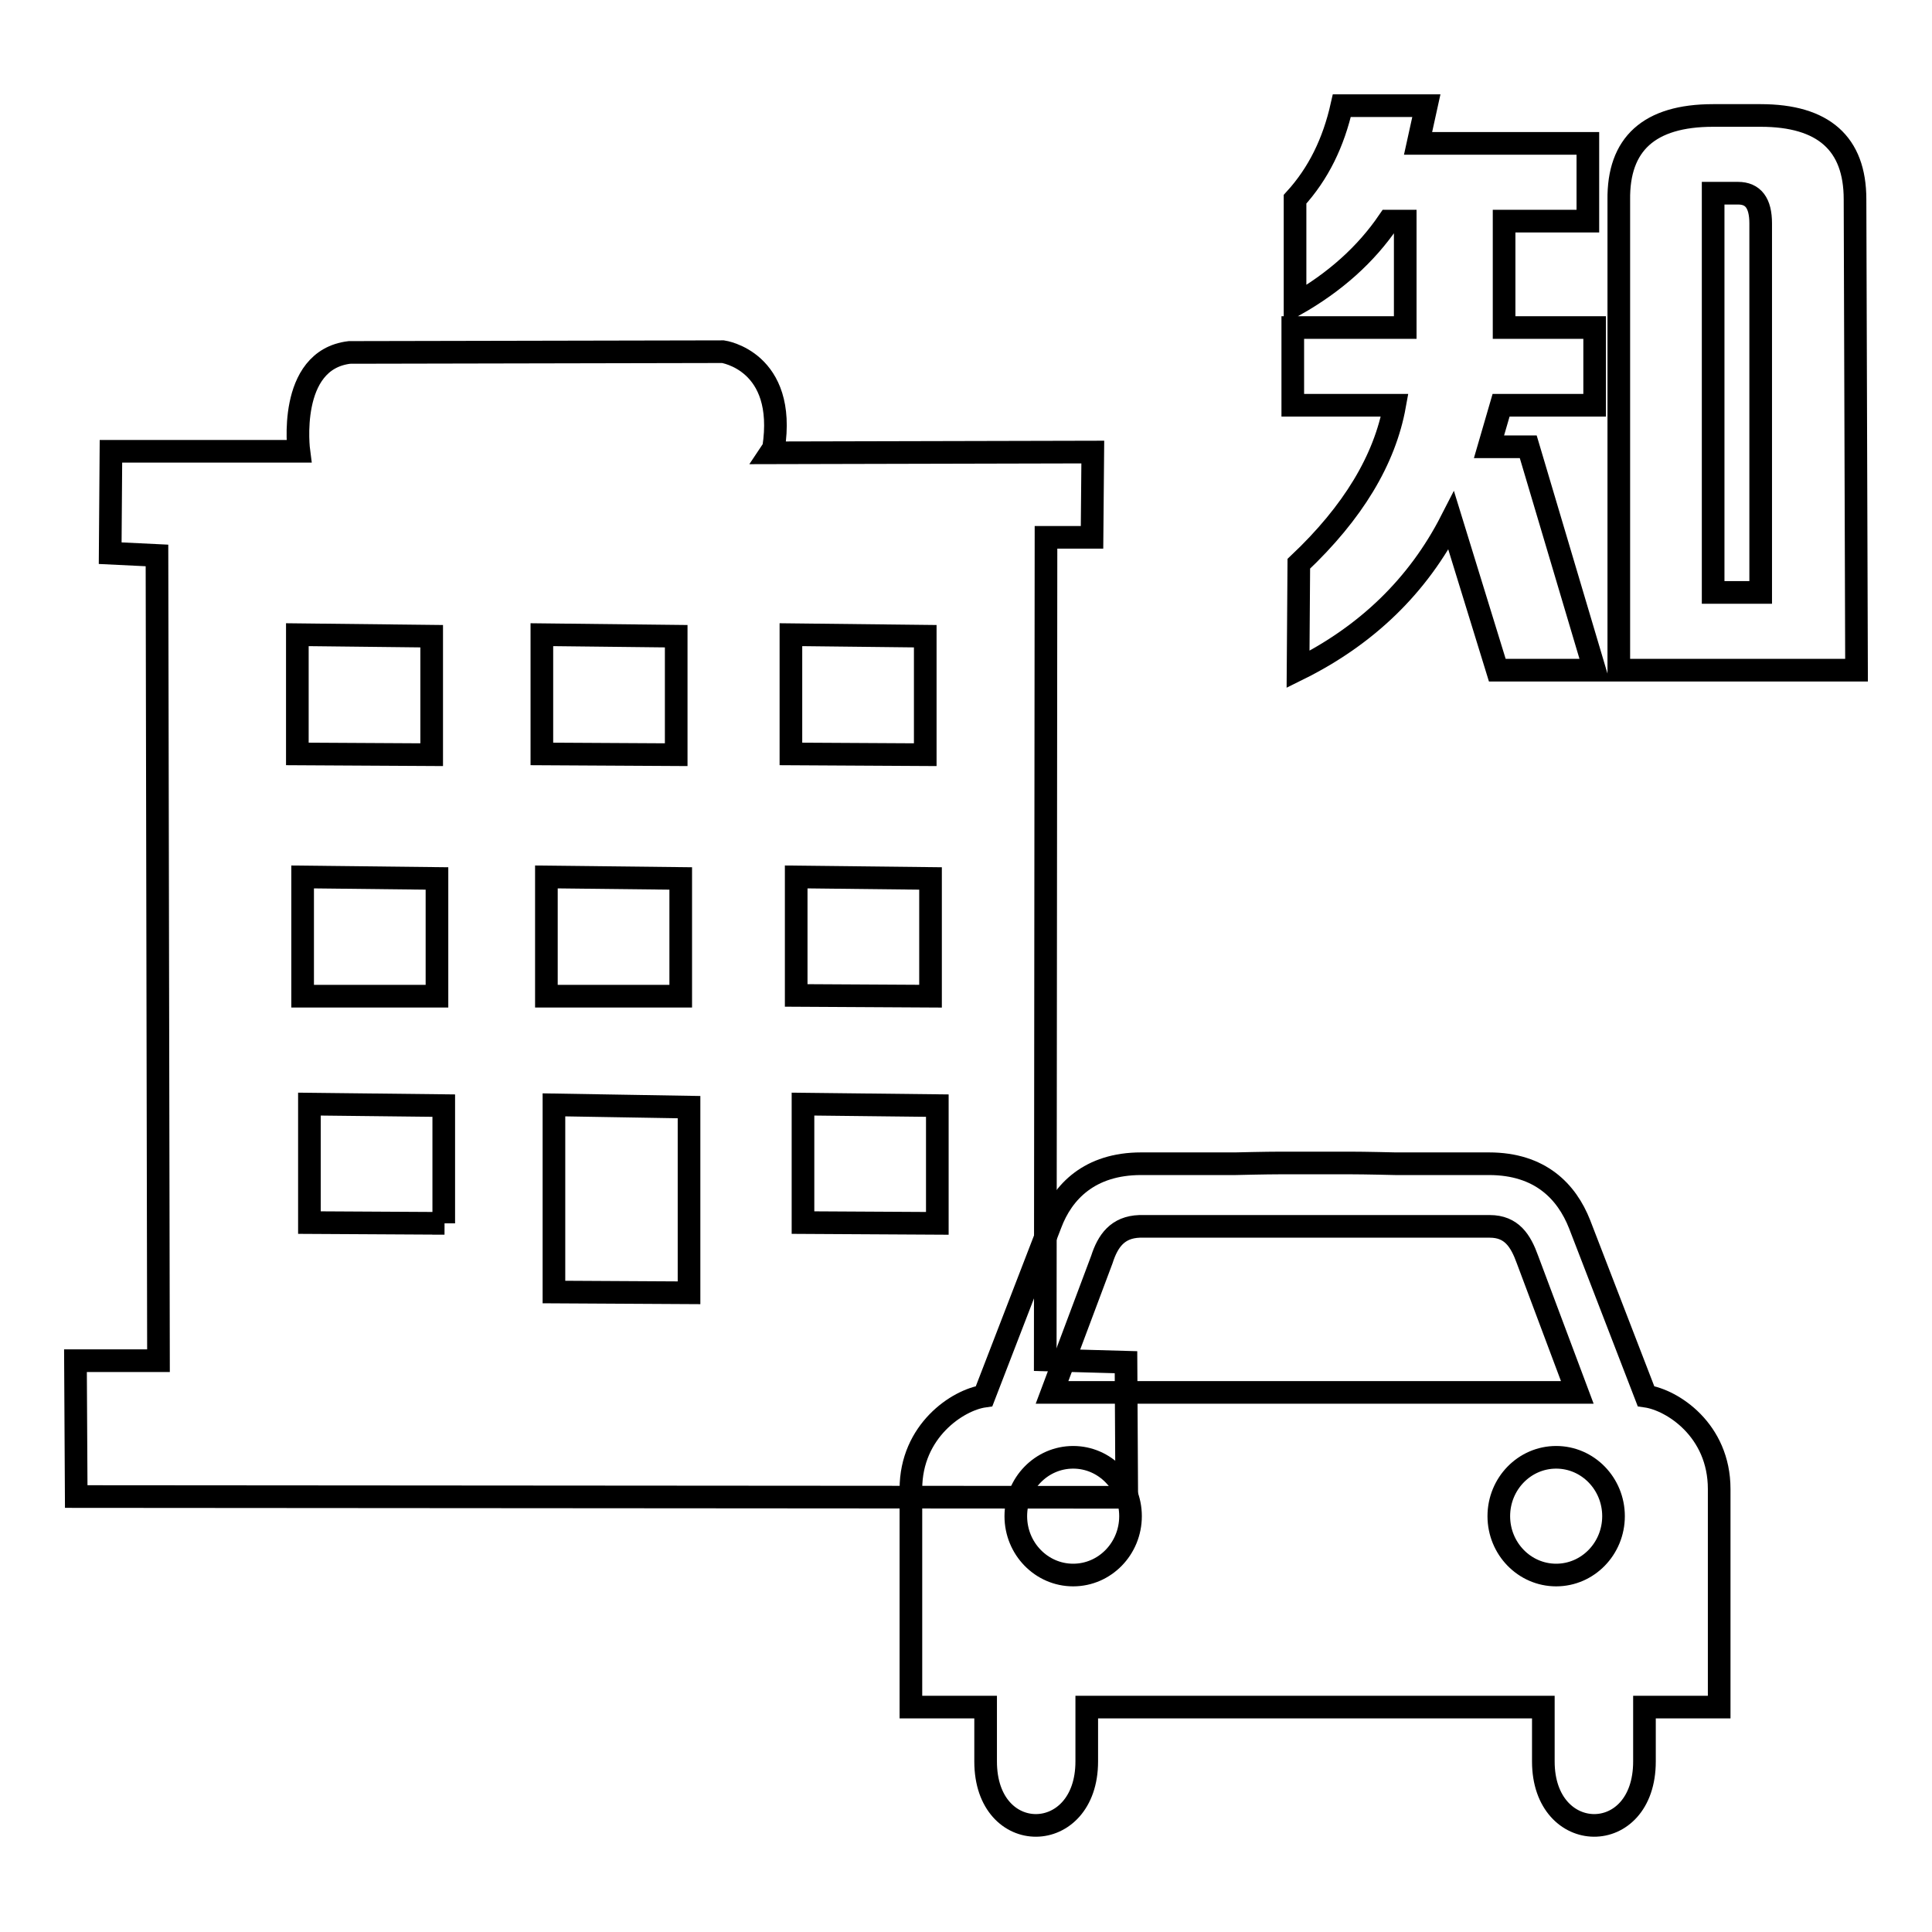
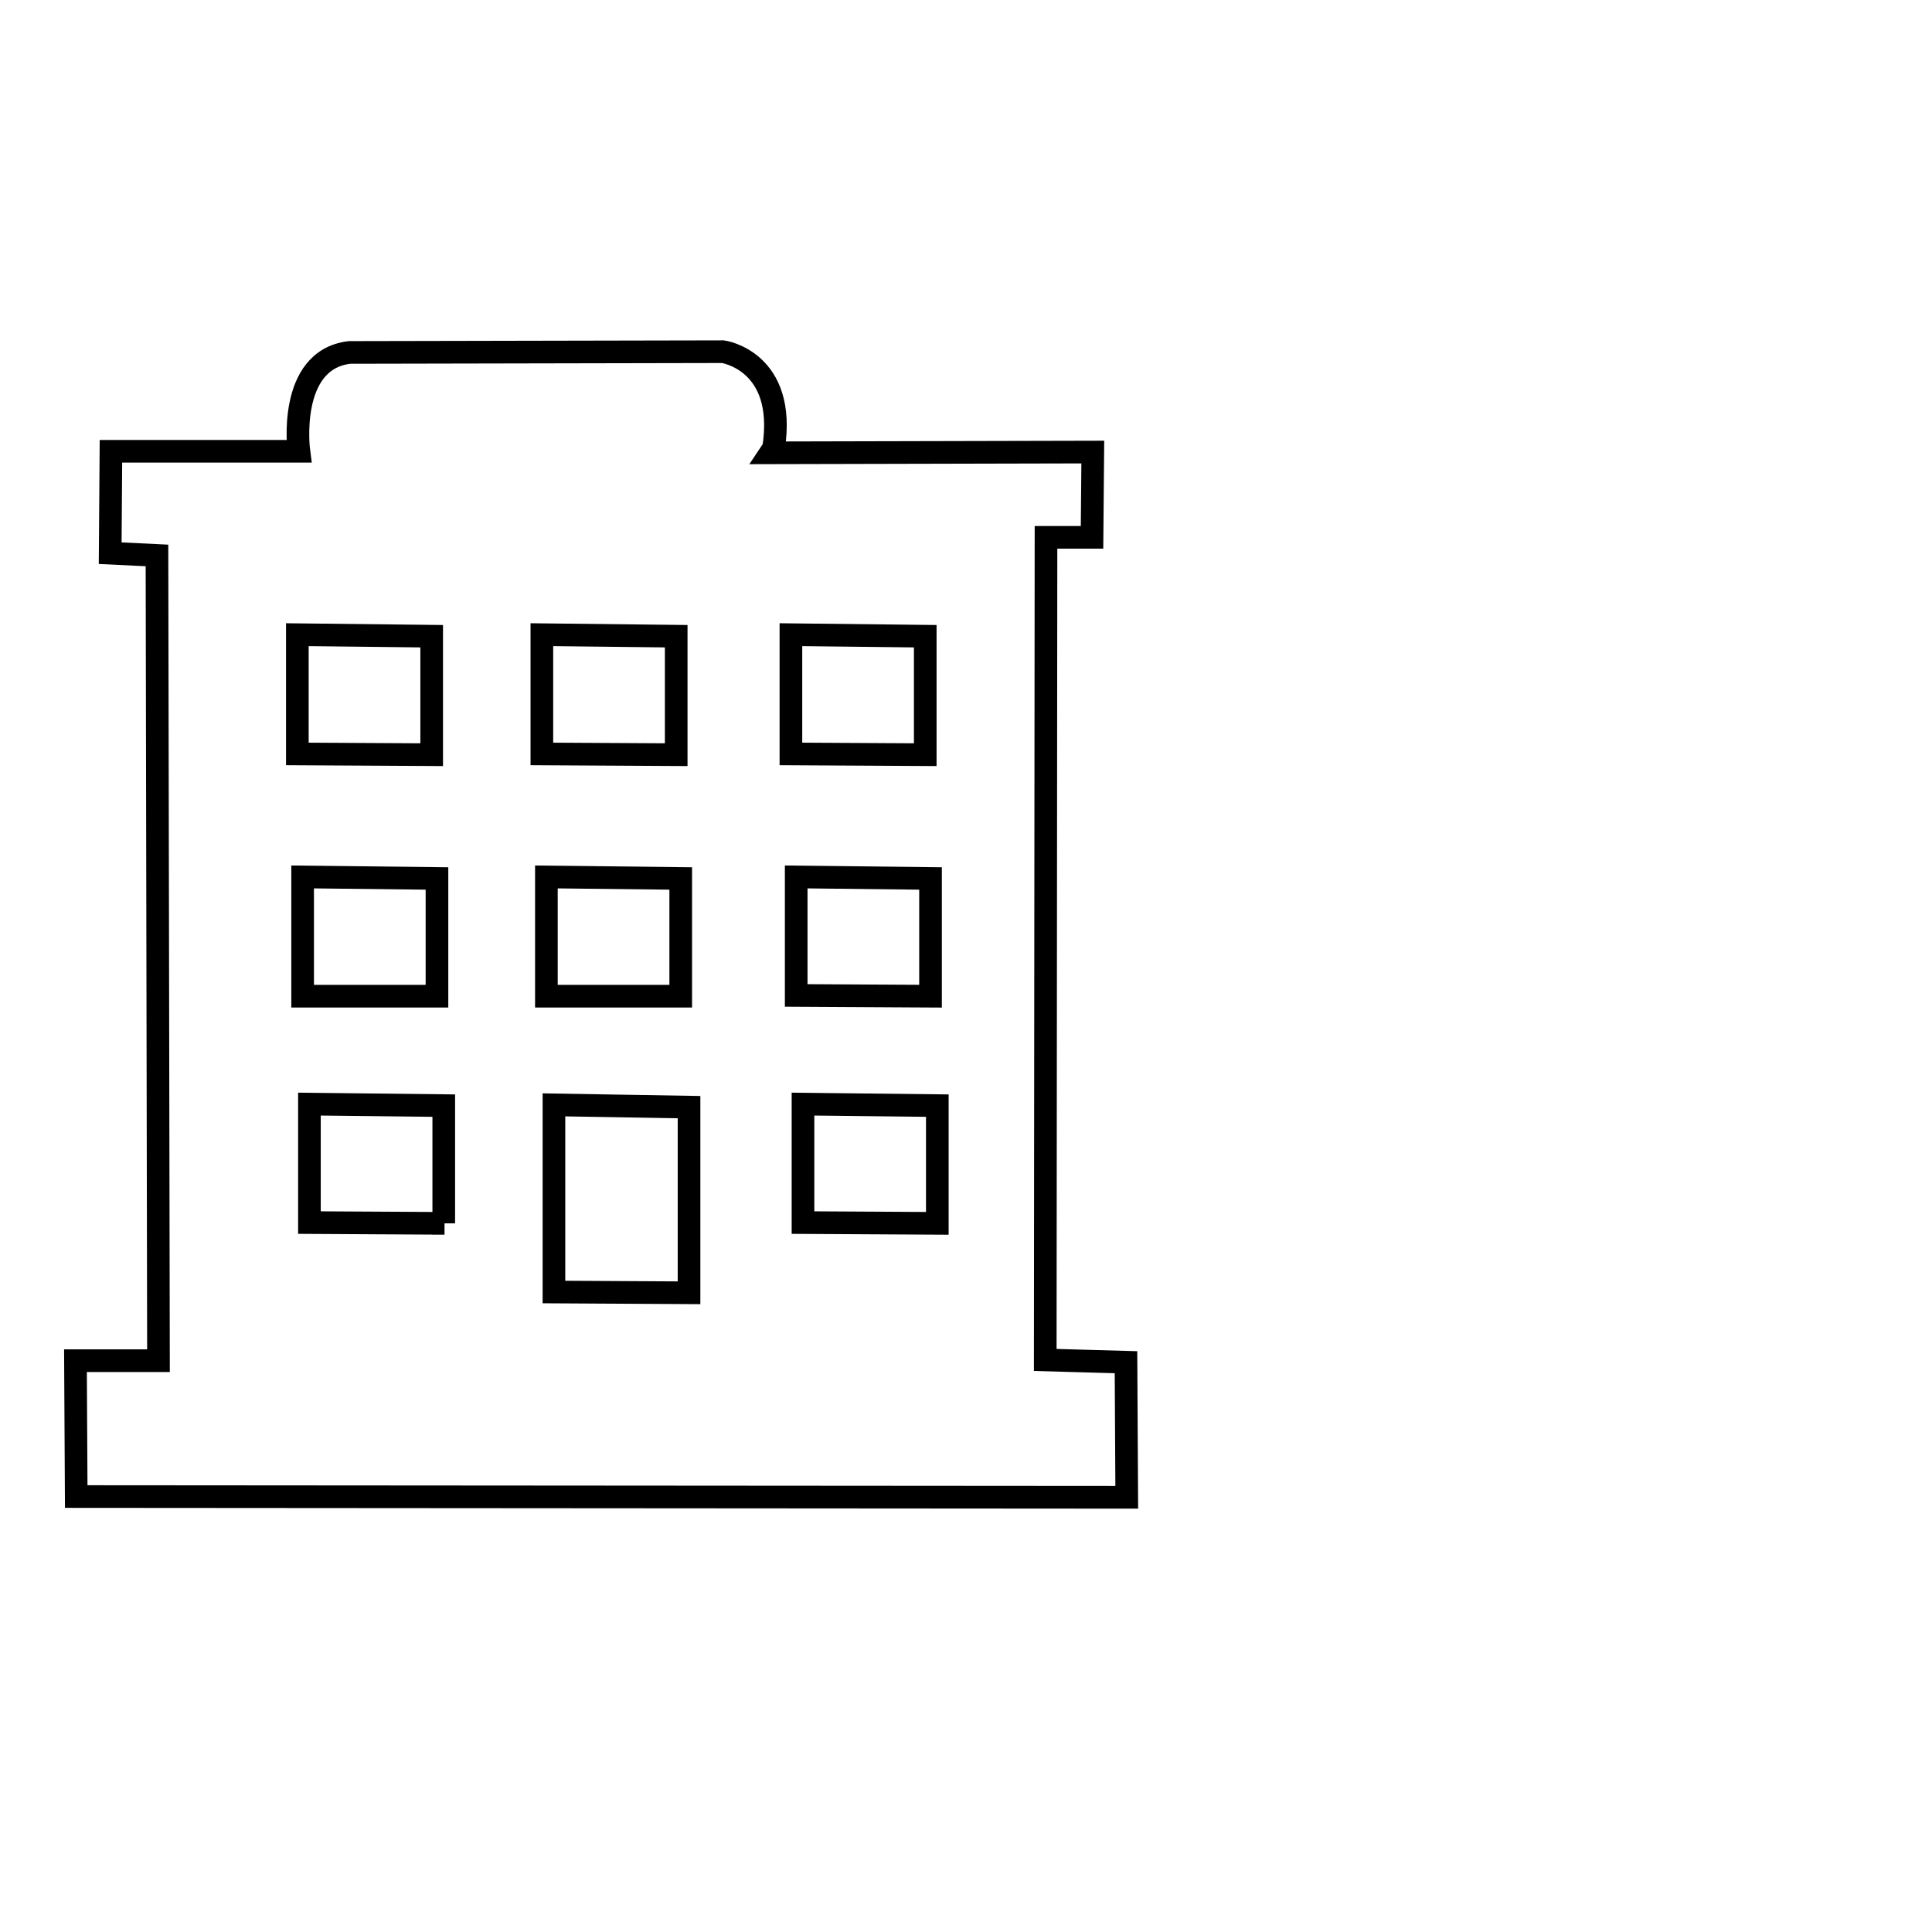
<svg xmlns="http://www.w3.org/2000/svg" version="1.1" x="0px" y="0px" viewBox="0 0 256 256" enable-background="new 0 0 256 256" xml:space="preserve">
  <g>
    <g>
-       <path stroke-width="3" fill-opacity="0" stroke="#000000" d="M210.4,29.3h-11.1v14.1h12v10.3h-12.4l-1.6,5.5h5.2l8.8,29.6h-12.9L192.3,69c-4.4,8.6-11.2,15.2-20.3,19.7l0.1-14c7.2-6.8,11.4-13.8,12.7-21h-13.5V43.4h14.9V29.3h-2.2c-3,4.4-7.1,8.1-12.4,11.1v-14c3.1-3.4,5.1-7.5,6.2-12.4H189l-1.1,5h22.5L210.4,29.3L210.4,29.3z M246,88.8h-31.5v-5.2v-5.1v-52c-0.1-7.4,4-11.2,12.5-11.2h6.3c8.3,0,12.5,3.7,12.5,11.1L246,88.8z M227,78.5h6.3V29.6c0-2.7-1-4-3-4H227V78.5z" />
      <path stroke-width="3" fill-opacity="0" stroke="#000000" d="M149.2,180.5l-10.7-0.3l0.1-109h6.1l0.1-11.3L102.1,60l0.4-0.6c1.8-11.6-6.7-12.8-6.7-12.8l-49.5,0.1c-8.3,1-6.7,13.1-6.7,13.1H14.7l-0.1,13.5l6.2,0.3L21,180.3H10l0.1,18l139.2,0.1L149.2,180.5L149.2,180.5z M39.4,84.1l17.8,0.2V100l-17.8-0.1V84.1L39.4,84.1z M40.1,116.2l17.8,0.2v15.6L40.1,132V116.2L40.1,116.2z M58.9,162.1L41,162v-15.7l17.8,0.2V162.1L58.9,162.1z M71.8,84.1l17.8,0.2V100l-17.8-0.1V84.1L71.8,84.1z M72.4,116.2l17.8,0.2v15.6L72.4,132V116.2L72.4,116.2z M91.3,171.3l-17.9-0.1v-24.8l17.9,0.3V171.3L91.3,171.3z M104.8,84.1l17.8,0.2V100l-17.8-0.1V84.1L104.8,84.1z M105.5,116.2l17.8,0.2v15.6l-17.8-0.1V116.2L105.5,116.2z M106.4,146.3l17.8,0.2v15.6l-17.8-0.1V146.3L106.4,146.3z" />
-       <path stroke-width="3" fill-opacity="0" stroke="#000000" d="M218.1,185l-8.8-22.8c-1.7-4.3-5.2-8-12-8h-12.4c0,0-4-0.1-6.1-0.1h-9c-2.1,0-6.1,0.1-6.1,0.1h-12.5c-6.8,0-10.4,3.7-12,8l-8.8,22.8c-3.5,0.5-9.7,4.6-9.7,12.3v28.9h9.9v7.2c0,11.4,13.4,11.2,13.4,0v-7.2h60.5v7.2c0,11.2,13.4,11.4,13.4,0v-7.2h9.9v-28.9C227.8,189.5,221.6,185.5,218.1,185L218.1,185z M146,166.9c0.8-2.5,2.1-4.3,5-4.4h46.4c2.9,0,4.1,1.9,5,4.4l6.6,17.6h-69.6L146,166.9L146,166.9z M142.2,208.7c-4.2,0-7.6-3.5-7.6-7.8c0-4.3,3.4-7.8,7.6-7.8c4.2,0,7.6,3.5,7.6,7.8C149.8,205.2,146.4,208.7,142.2,208.7L142.2,208.7z M206.2,208.7c-4.2,0-7.6-3.5-7.6-7.8c0-4.3,3.4-7.8,7.6-7.8c4.2,0,7.6,3.5,7.6,7.8C213.8,205.2,210.4,208.7,206.2,208.7L206.2,208.7z" />
    </g>
  </g>
</svg>